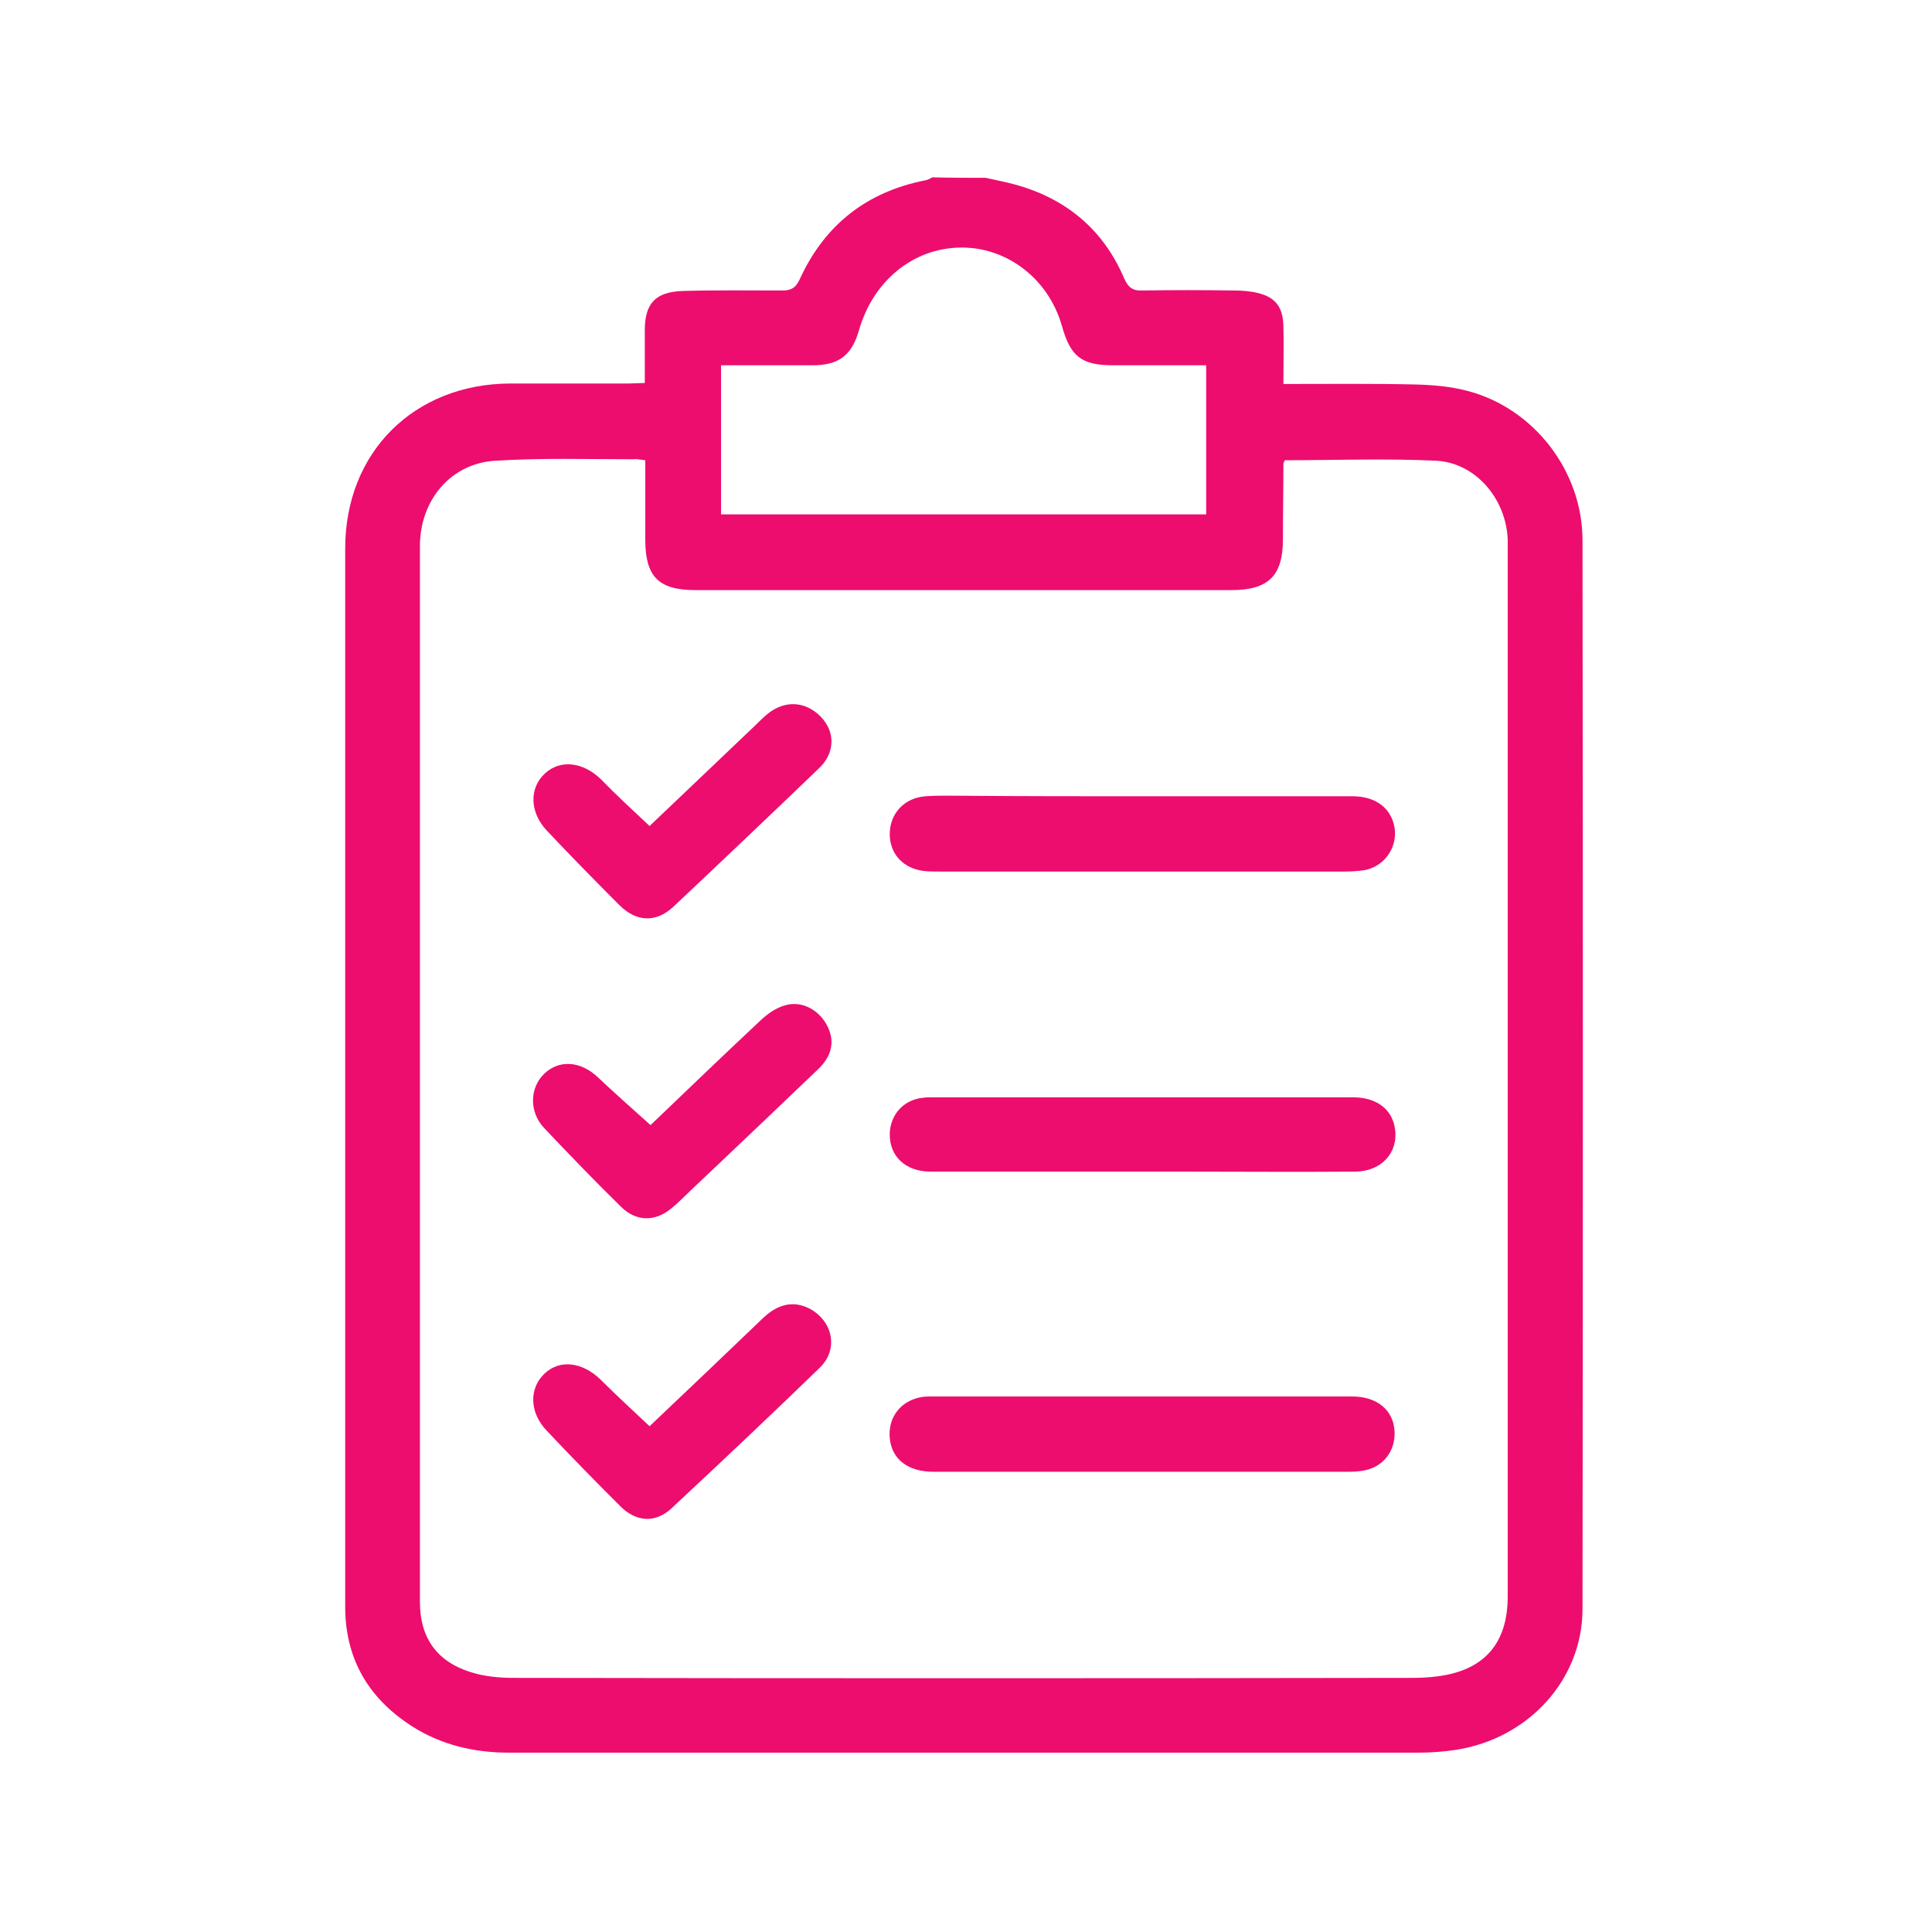
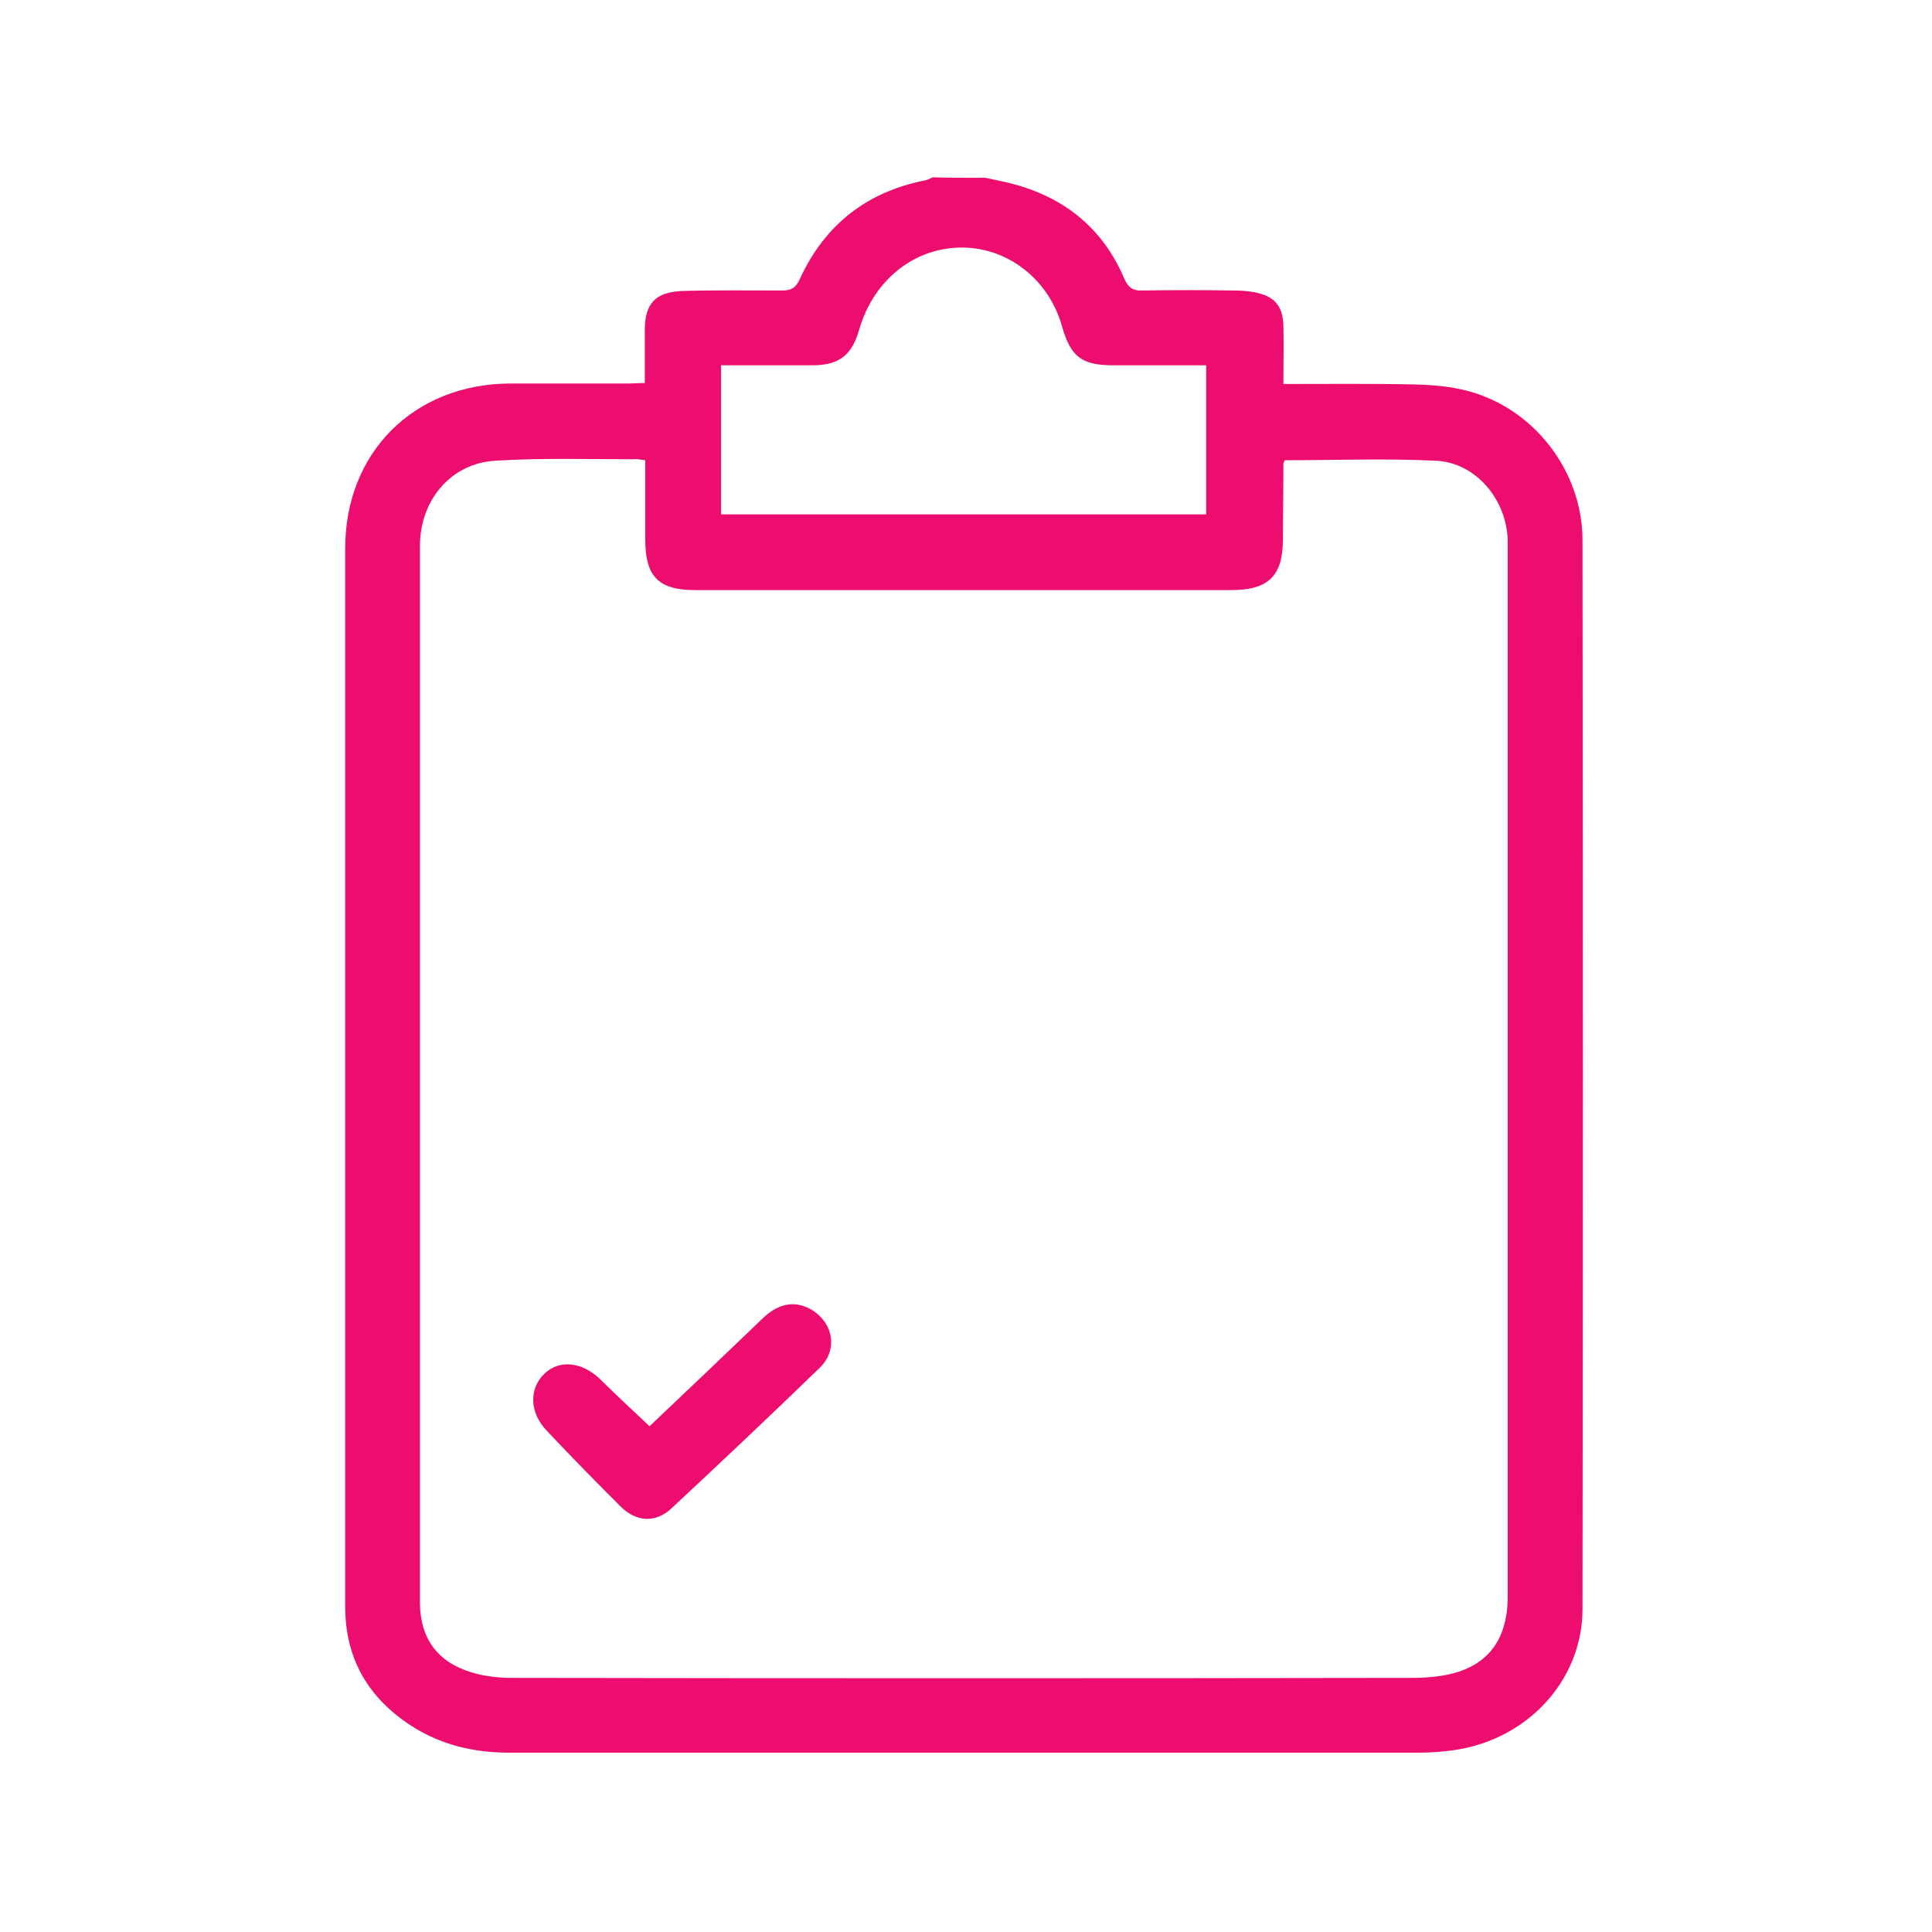
<svg xmlns="http://www.w3.org/2000/svg" width="28" height="28" viewBox="0 0 28 28" fill="none">
  <path d="M14.285 2.577C14.438 2.612 14.591 2.64 14.736 2.681C15.466 2.89 15.994 3.335 16.293 4.036C16.349 4.161 16.411 4.217 16.557 4.21C16.995 4.203 17.432 4.203 17.87 4.21C17.988 4.21 18.106 4.217 18.224 4.245C18.488 4.307 18.593 4.453 18.6 4.724C18.607 4.995 18.6 5.266 18.6 5.565C19.253 5.565 19.885 5.558 20.51 5.572C20.767 5.579 21.031 5.6 21.282 5.669C22.24 5.926 22.935 6.836 22.935 7.83C22.942 12.992 22.942 18.154 22.935 23.317C22.935 24.338 22.157 25.193 21.108 25.359C20.927 25.387 20.739 25.401 20.552 25.401C16.161 25.401 11.77 25.401 7.379 25.401C6.872 25.401 6.392 25.29 5.961 25.012C5.329 24.602 4.996 24.025 5.003 23.261C5.003 20.975 5.003 18.683 5.003 16.397C5.003 13.583 5.003 10.769 5.003 7.948C5.003 6.558 5.996 5.565 7.393 5.558C7.962 5.558 8.539 5.558 9.109 5.558C9.178 5.558 9.255 5.551 9.345 5.551C9.345 5.287 9.345 5.037 9.345 4.787C9.345 4.398 9.498 4.231 9.894 4.217C10.373 4.203 10.86 4.21 11.339 4.21C11.471 4.21 11.534 4.168 11.589 4.05C11.95 3.258 12.562 2.779 13.416 2.612C13.451 2.605 13.486 2.584 13.514 2.57C13.778 2.577 14.028 2.577 14.285 2.577ZM18.62 6.67C18.607 6.697 18.6 6.711 18.6 6.725C18.6 7.086 18.593 7.455 18.593 7.816C18.593 8.344 18.384 8.552 17.849 8.552C15.258 8.552 12.666 8.552 10.075 8.552C9.546 8.552 9.352 8.358 9.352 7.823C9.352 7.441 9.352 7.059 9.352 6.67C9.282 6.663 9.234 6.649 9.192 6.656C8.525 6.656 7.851 6.635 7.184 6.677C6.538 6.711 6.086 7.246 6.086 7.913C6.086 13.013 6.086 18.12 6.086 23.219C6.086 23.734 6.33 24.081 6.823 24.234C7.017 24.296 7.233 24.317 7.434 24.317C11.784 24.324 16.14 24.324 20.489 24.317C20.601 24.317 20.712 24.31 20.823 24.296C21.504 24.213 21.851 23.824 21.851 23.136C21.851 18.092 21.851 13.048 21.851 8.004C21.851 7.941 21.851 7.885 21.851 7.823C21.83 7.232 21.386 6.704 20.809 6.677C20.086 6.642 19.357 6.67 18.62 6.67ZM10.45 7.455C12.812 7.455 15.146 7.455 17.481 7.455C17.481 6.732 17.481 6.023 17.481 5.294C17.022 5.294 16.578 5.294 16.133 5.294C15.675 5.294 15.515 5.169 15.39 4.724C15.188 4.009 14.535 3.536 13.826 3.592C13.18 3.64 12.645 4.106 12.451 4.78C12.347 5.148 12.159 5.294 11.777 5.294C11.638 5.294 11.492 5.294 11.353 5.294C11.054 5.294 10.748 5.294 10.45 5.294C10.45 6.03 10.45 6.739 10.45 7.455Z" fill="#ED0D6E" />
-   <path d="M16.55 11.54C17.564 11.54 18.586 11.54 19.6 11.54C19.913 11.54 20.128 11.686 20.198 11.936C20.281 12.235 20.093 12.547 19.781 12.61C19.683 12.624 19.586 12.631 19.496 12.631C17.537 12.631 15.577 12.631 13.618 12.631C13.542 12.631 13.472 12.631 13.396 12.624C13.09 12.589 12.889 12.374 12.895 12.075C12.902 11.783 13.111 11.561 13.416 11.54C13.611 11.526 13.806 11.533 13.993 11.533C14.841 11.54 15.695 11.54 16.55 11.54Z" fill="#ED0D6E" />
-   <path d="M16.536 21.33C15.535 21.33 14.535 21.33 13.527 21.33C13.152 21.33 12.923 21.142 12.895 20.844C12.867 20.552 13.041 20.316 13.326 20.253C13.382 20.239 13.444 20.239 13.5 20.239C15.535 20.239 17.564 20.239 19.6 20.239C19.961 20.239 20.198 20.441 20.211 20.747C20.225 21.024 20.052 21.254 19.781 21.309C19.683 21.33 19.586 21.33 19.496 21.33C18.509 21.33 17.523 21.33 16.536 21.33Z" fill="#ED0D6E" />
-   <path d="M16.536 16.98C15.522 16.98 14.5 16.98 13.486 16.98C13.125 16.98 12.889 16.758 12.895 16.431C12.902 16.153 13.097 15.938 13.375 15.91C13.416 15.903 13.465 15.903 13.507 15.903C15.543 15.903 17.571 15.903 19.607 15.903C19.954 15.903 20.177 16.077 20.218 16.362C20.267 16.709 20.017 16.98 19.635 16.98C18.808 16.987 17.988 16.98 17.161 16.98C16.946 16.98 16.738 16.98 16.536 16.98Z" fill="#ED0D6E" />
-   <path d="M9.428 16.306C9.943 15.813 10.477 15.299 11.026 14.785C11.124 14.694 11.249 14.604 11.381 14.569C11.617 14.5 11.86 14.632 11.978 14.847C12.103 15.07 12.069 15.292 11.86 15.493C11.249 16.077 10.637 16.661 10.019 17.244C9.922 17.335 9.831 17.432 9.727 17.515C9.491 17.71 9.22 17.703 9.005 17.494C8.622 17.119 8.254 16.737 7.886 16.348C7.664 16.112 7.678 15.764 7.886 15.563C8.101 15.354 8.414 15.375 8.664 15.612C8.907 15.841 9.157 16.063 9.428 16.306Z" fill="#ED0D6E" />
-   <path d="M9.414 11.971C9.887 11.52 10.38 11.054 10.873 10.582C10.957 10.505 11.033 10.422 11.117 10.352C11.367 10.144 11.672 10.158 11.895 10.387C12.11 10.609 12.103 10.915 11.867 11.137C11.165 11.811 10.464 12.478 9.755 13.145C9.505 13.375 9.227 13.361 8.984 13.125C8.629 12.77 8.275 12.409 7.928 12.041C7.677 11.777 7.664 11.422 7.9 11.207C8.122 11.005 8.449 11.04 8.713 11.297C8.935 11.527 9.171 11.742 9.414 11.971Z" fill="#ED0D6E" />
  <path d="M9.414 20.67C9.956 20.156 10.512 19.628 11.061 19.1C11.29 18.884 11.52 18.849 11.749 18.974C12.075 19.162 12.152 19.558 11.881 19.822C11.172 20.51 10.457 21.184 9.734 21.858C9.498 22.08 9.213 22.059 8.984 21.823C8.629 21.469 8.275 21.108 7.928 20.739C7.671 20.475 7.664 20.121 7.893 19.906C8.115 19.697 8.442 19.739 8.706 19.996C8.928 20.218 9.164 20.434 9.414 20.67Z" fill="#ED0D6E" />
</svg>